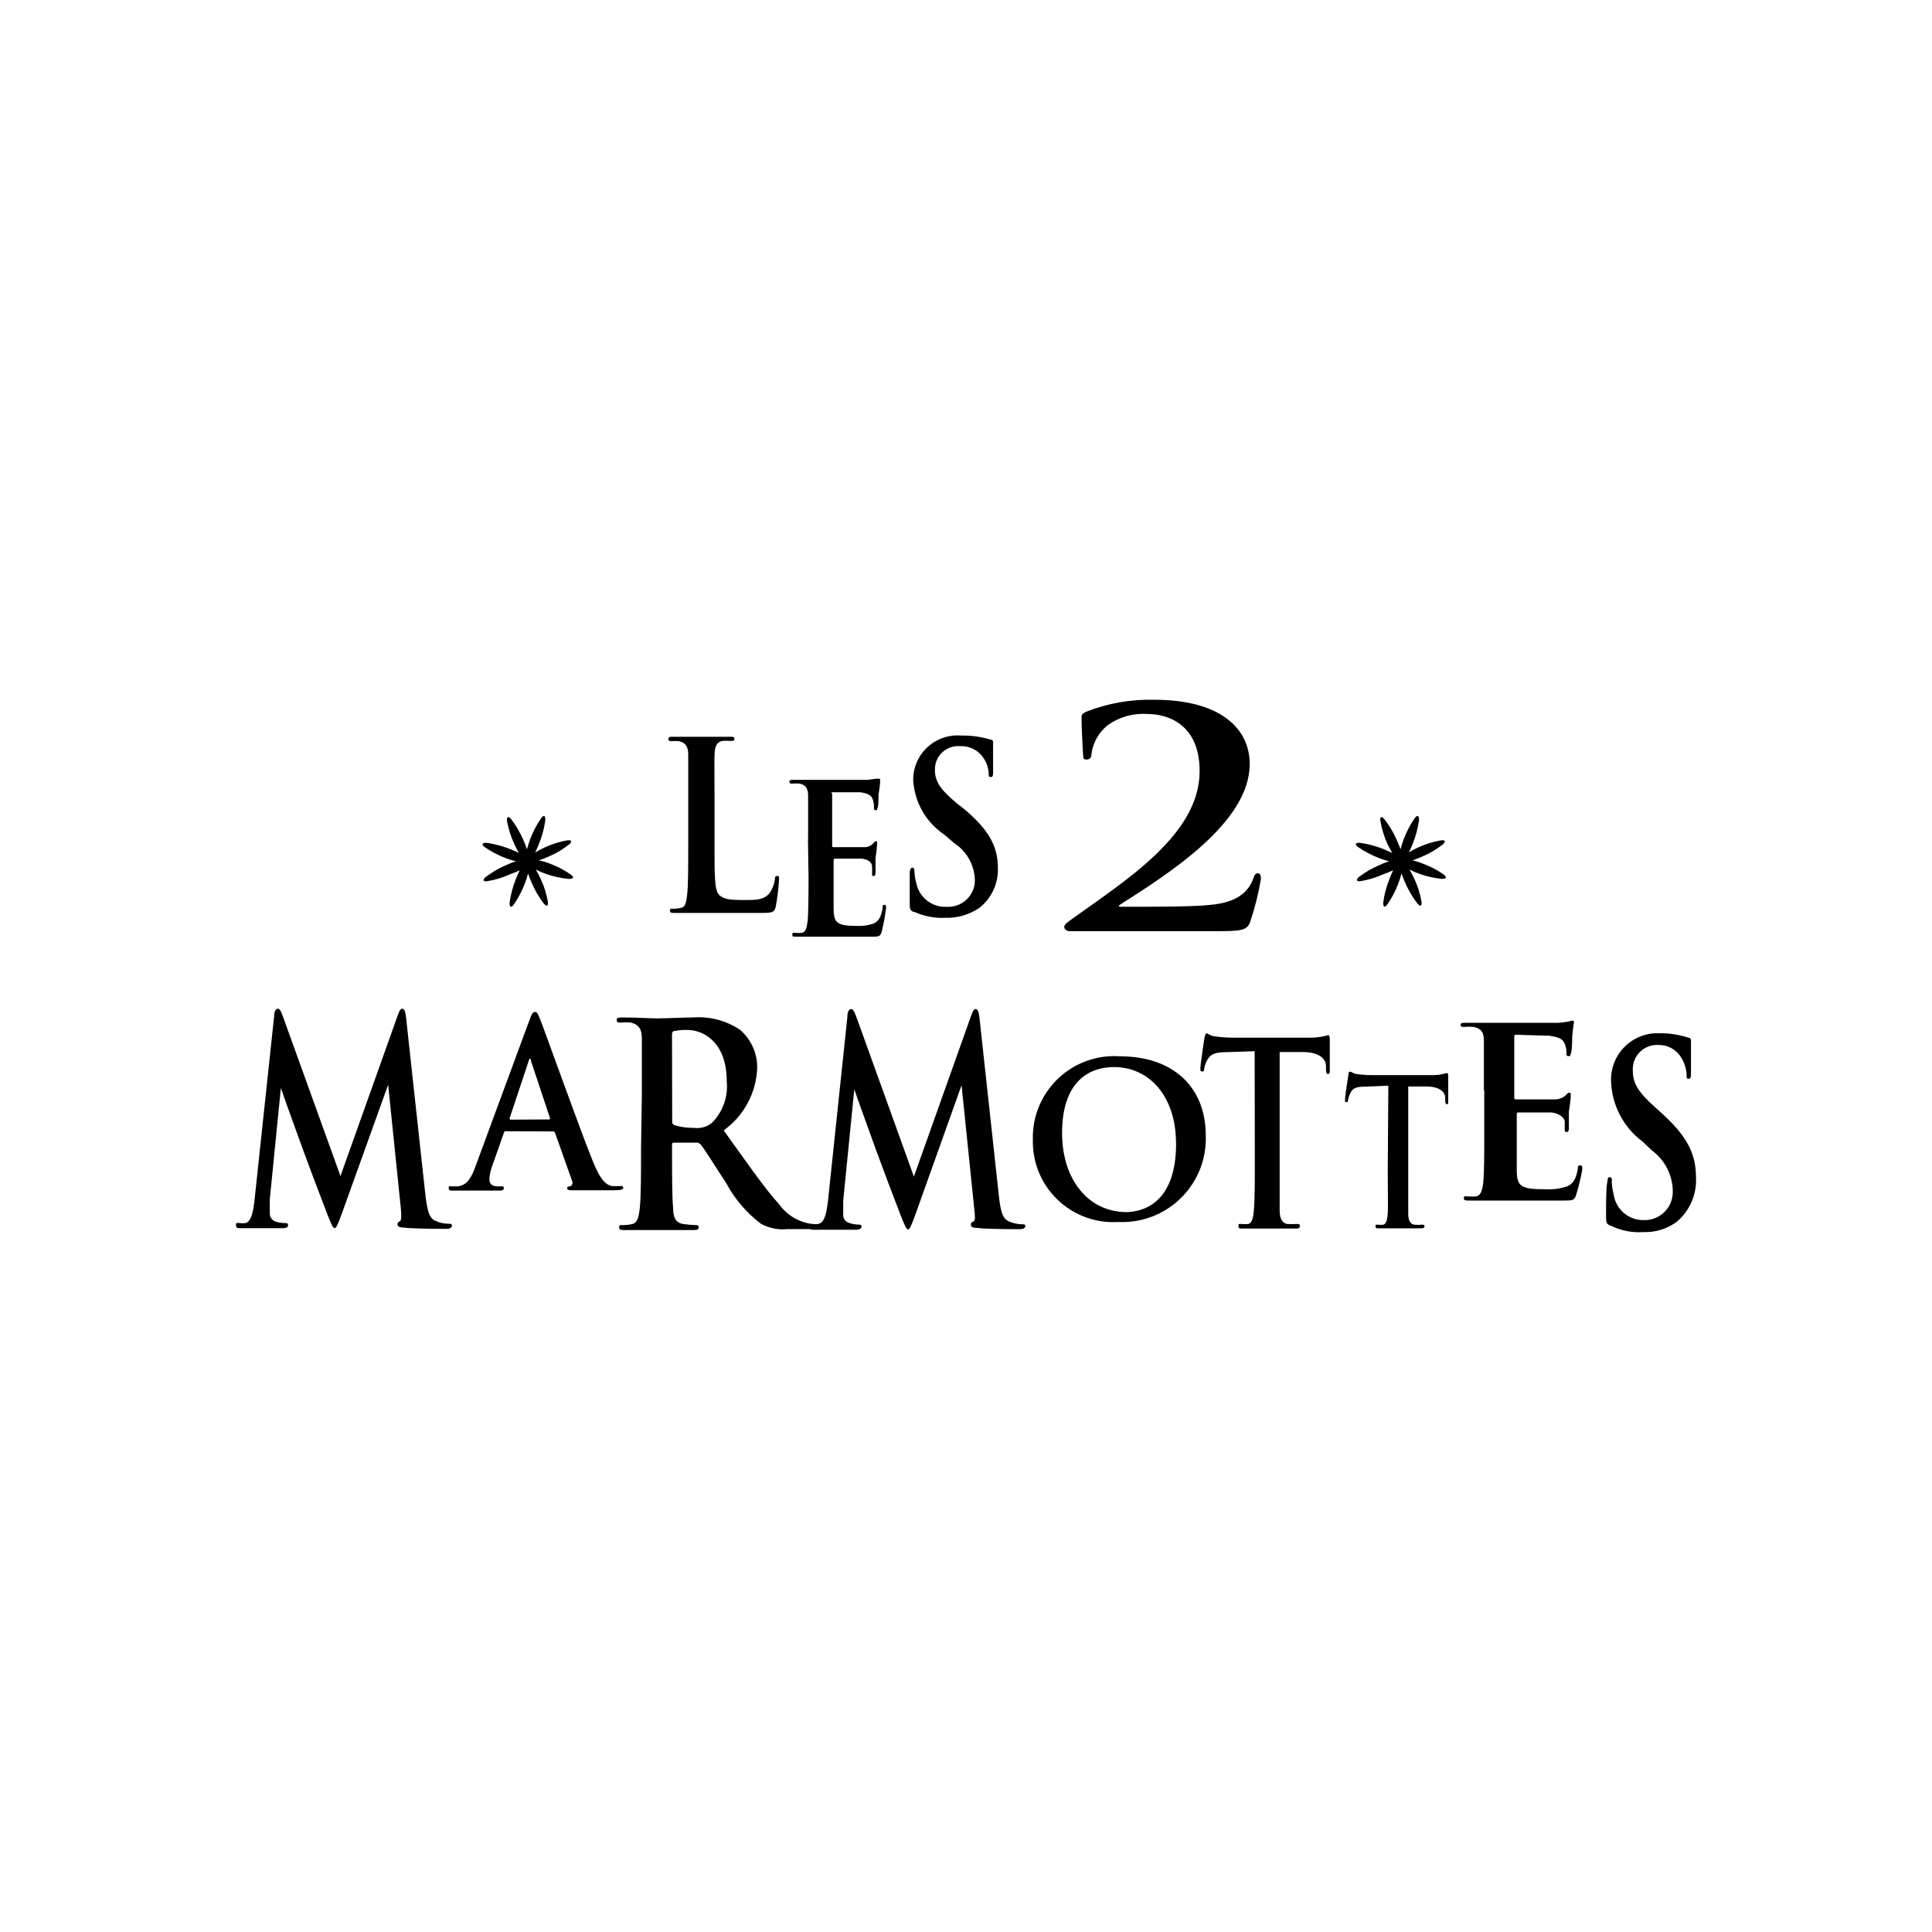
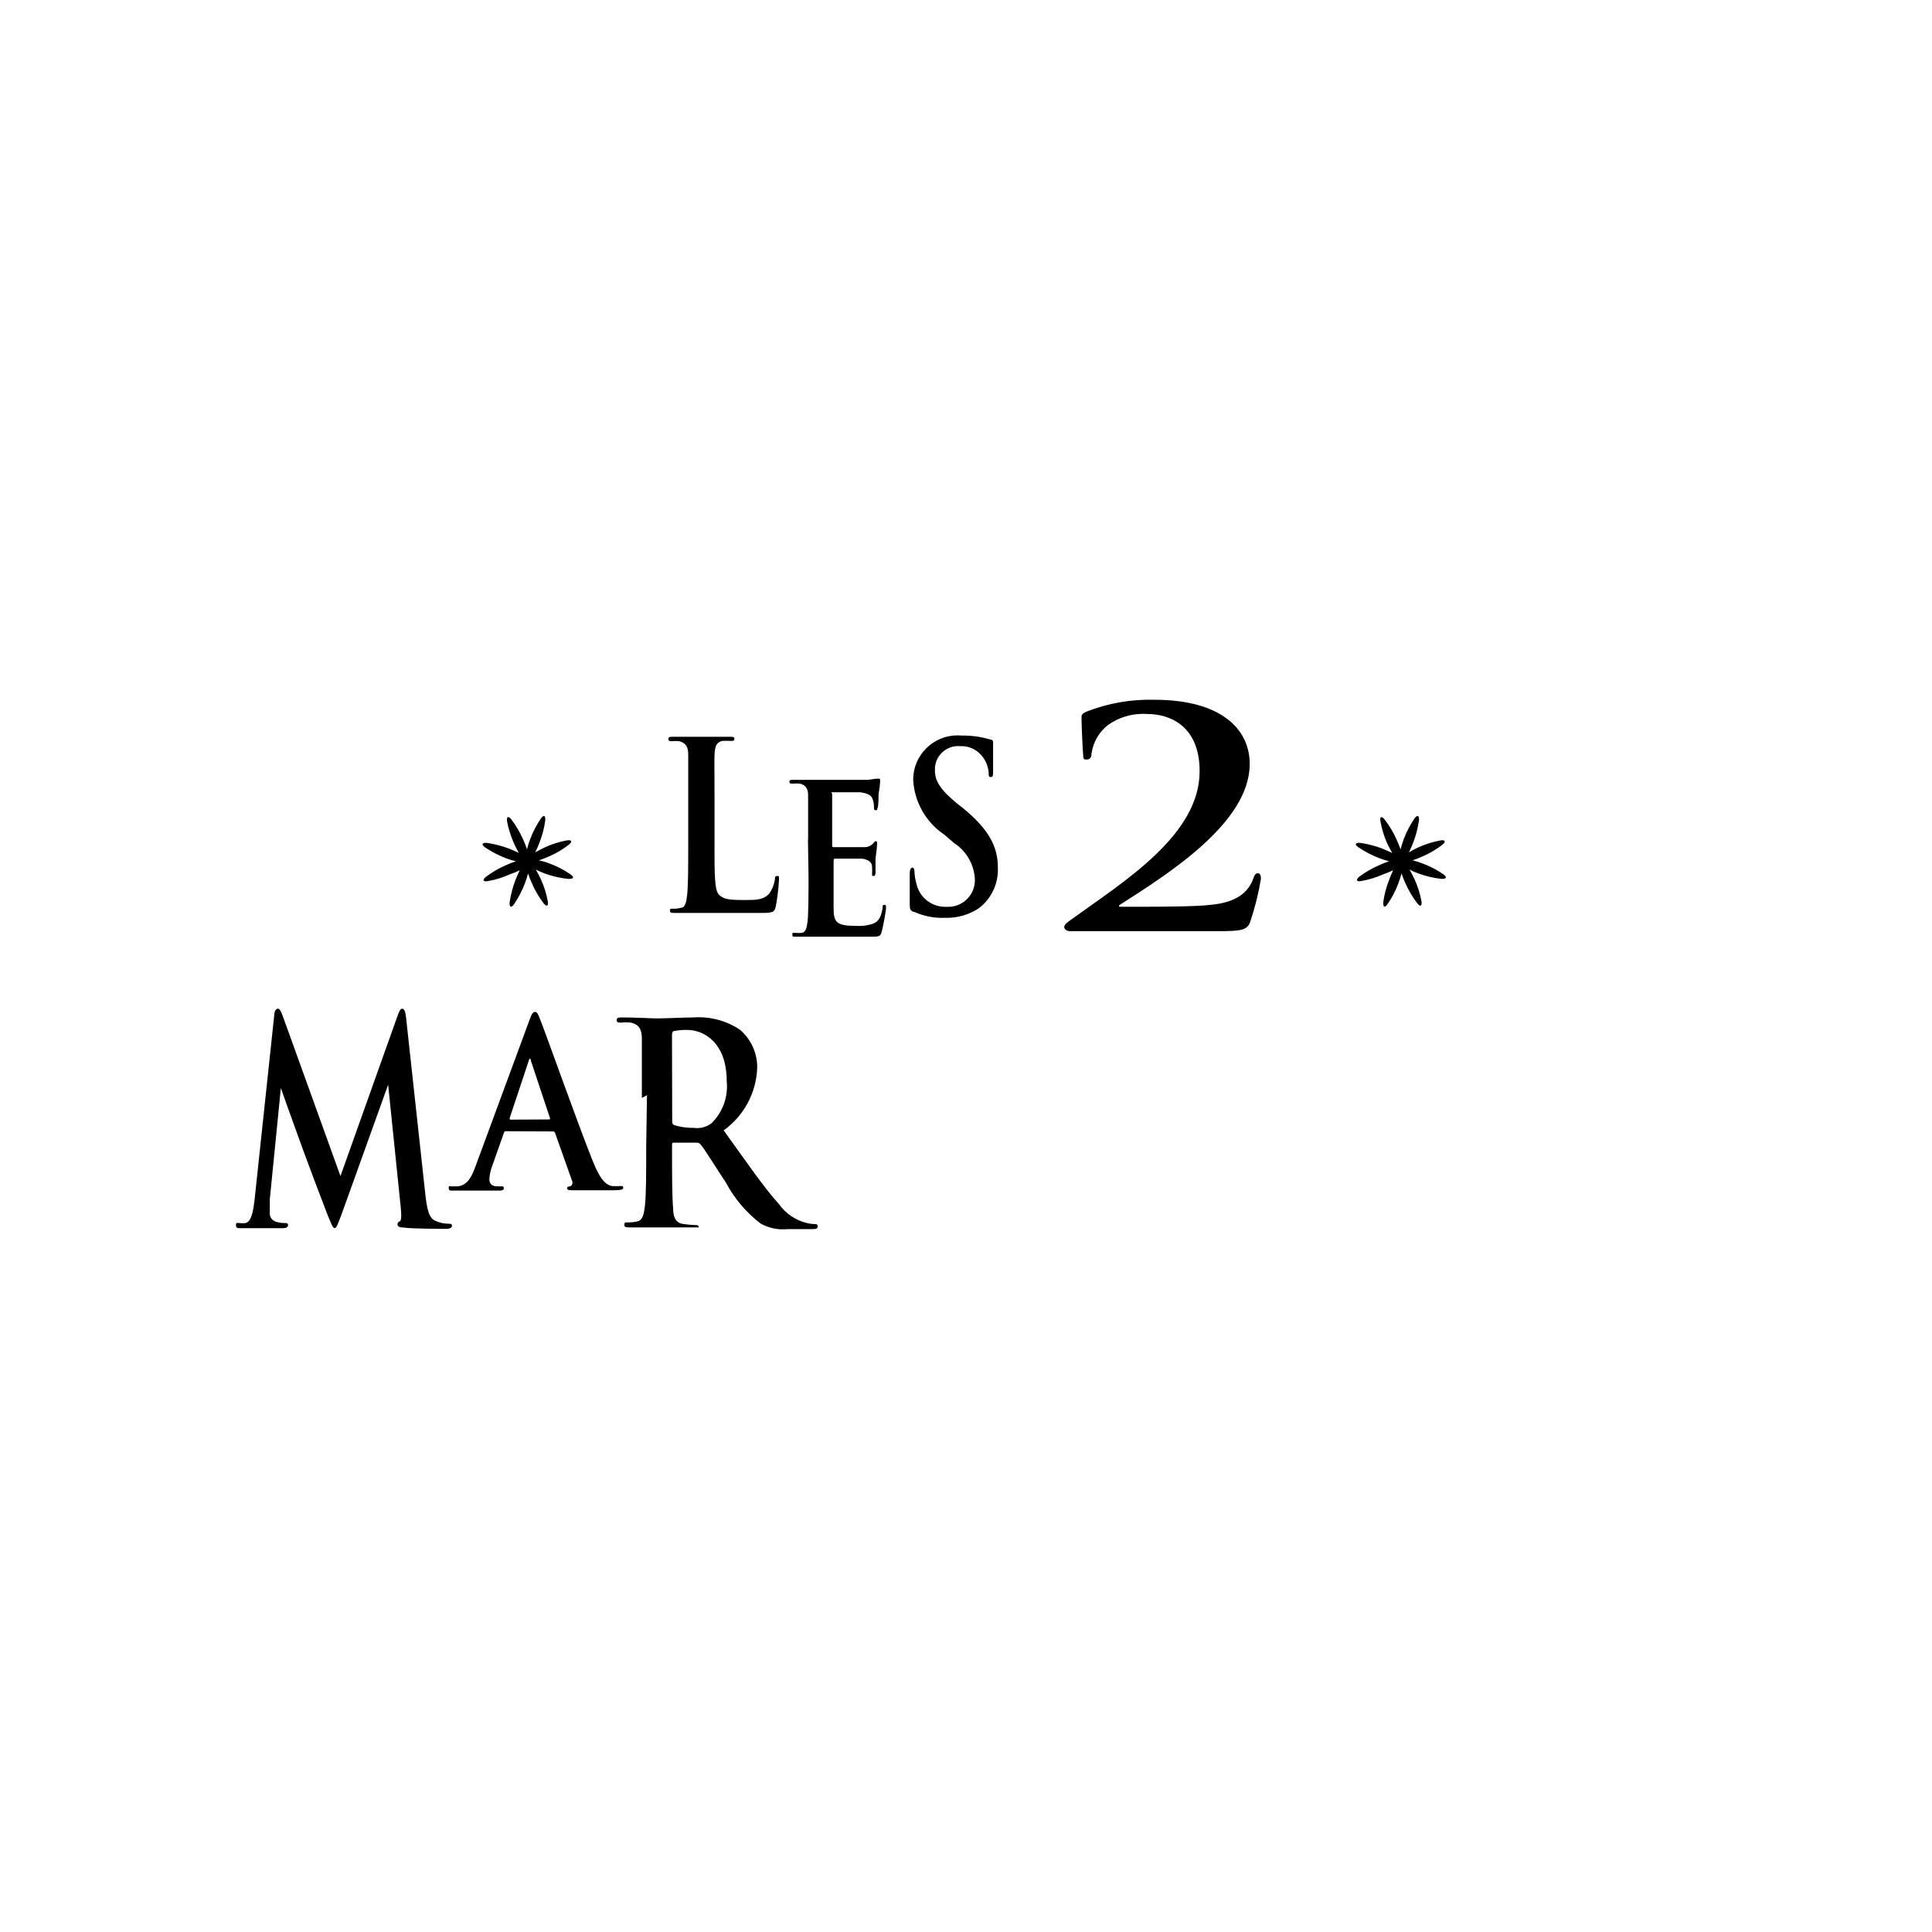
<svg xmlns="http://www.w3.org/2000/svg" id="Logos" viewBox="0 0 400 400">
  <g id="Les_2_marmottes" data-name="Les 2 marmottes">
    <g>
      <path d="M117.82,181.96c.95,0,1.11-.32.32-.91-1.33-.93-2.78-1.69-4.3-2.25-.74-.3-1.51-.52-2.29-.67.7-.22,1.38-.49,2.05-.79,1.5-.63,2.91-1.47,4.19-2.48.75-.59.59-1.03-.39-.87-1.6.29-3.15.77-4.62,1.46-.68.31-1.33.66-1.98,1.03.33-.63.62-1.3.87-1.98.61-1.52,1.03-3.11,1.23-4.74,0-.95-.27-1.11-.87-.36-.92,1.34-1.67,2.78-2.25,4.3-.26.7-.49,1.41-.67,2.14-.23-.69-.49-1.35-.79-2.01-.66-1.5-1.49-2.92-2.48-4.22-.59-.71-.98-.55-.87.39.31,1.61.79,3.16,1.46,4.66.36.75.67,1.38.98,1.93-2.11-1.06-4.38-1.77-6.71-2.09-.91,0-1.07.32-.32.91,1.34.91,2.79,1.67,4.3,2.25.7.26,1.41.49,2.14.67-.71.21-1.38.48-2.05.79-1.49.63-2.9,1.46-4.19,2.44-.75.63-.55,1.03.39.87,1.6-.27,3.14-.75,4.62-1.42.69-.23,1.36-.51,2.01-.82-.27.55-.55,1.18-.87,1.98-.59,1.52-1,3.12-1.23,4.74,0,.95.32,1.11.91.32.91-1.34,1.67-2.79,2.25-4.3.26-.69.49-1.38.67-2.09.22.69.48,1.36.79,2.01.63,1.49,1.46,2.9,2.44,4.19.63.75.98.59.87-.36-.29-1.61-.77-3.17-1.46-4.66-.31-.68-.66-1.33-1.03-1.98.66.33,1.32.62,2.01.87,1.56.55,3.2.91,4.85,1.07h.02ZM298.53,181.96c.95,0,1.11-.32.36-.91-1.33-.93-2.78-1.69-4.3-2.25-.69-.27-1.41-.51-2.14-.67.69-.23,1.35-.49,2.01-.79,1.51-.64,2.93-1.48,4.22-2.48.71-.59.55-1.03-.39-.87-1.61.29-3.17.77-4.66,1.46-.67.3-1.31.64-1.93,1.03.27-.55.55-1.18.87-1.98.59-1.52,1-3.12,1.23-4.74,0-.95-.32-1.11-.91-.36-.92,1.34-1.67,2.78-2.25,4.3-.26.7-.49,1.41-.67,2.14-.24-.69-.52-1.35-.82-2.01-.67-1.51-1.51-2.93-2.53-4.22-.59-.71-.98-.55-.82.39.27,1.61.76,3.17,1.42,4.66.36.75.71,1.38,1.03,1.93l-1.98-.87c-1.52-.59-3.12-1-4.74-1.23-.95,0-1.11.32-.32.91,1.34.91,2.79,1.67,4.3,2.25.69.26,1.38.49,2.09.67-.69.22-1.36.48-2.01.79-1.5.63-2.92,1.46-4.22,2.44-.71.63-.52,1.03.39.87,1.61-.27,3.17-.75,4.66-1.42.69-.23,1.36-.51,2.01-.82-.23.55-.55,1.18-.82,1.98-.61,1.52-1.03,3.11-1.23,4.74,0,.95.32,1.11.87.32.93-1.33,1.69-2.78,2.25-4.3.26-.69.49-1.38.67-2.09.2.55.43,1.23.79,2.01.66,1.49,1.49,2.9,2.48,4.19.59.75.98.59.87-.36-.29-1.61-.77-3.17-1.46-4.66-.31-.68-.66-1.33-1.03-1.98.64.34,1.32.63,2.01.87,1.51.55,3.1.9,4.69,1.07h.01ZM147.93,174.89c0,6.19,0,9.51.95,10.38s1.85,1.07,5.29,1.07c2.33,0,3.94,0,5.13-1.38.6-.86.99-1.84,1.14-2.89,0-.43,0-.71.48-.71s.36.23.36.82c-.1,1.85-.33,3.7-.67,5.53-.27,1.07-.48,1.3-2.76,1.3h-18.23c-.59,0-.91,0-.91-.48s.2-.39.71-.39c.53.01,1.07-.05,1.58-.2.87,0,1.11-1.23,1.26-2.64.23-2.01.23-5.8.23-10.26v-18.83c0-1.54-.48-2.41-1.89-2.76-.49-.05-.97-.05-1.46,0-.48,0-.75,0-.75-.43s.23-.48.79-.48h11.96c.59,0,.91,0,.91.43s-.27.43-.79.43c-.56-.04-1.13-.04-1.7,0-1.18.23-1.54,1.07-1.62,2.76-.07,1.69,0,2.89,0,10.22v8.49h.01ZM167.31,173.79v-9.11c0-1.23-.39-2.14-1.7-2.44-.5-.05-1-.05-1.5,0-.43,0-.67,0-.67-.39s.27-.39.87-.39h15.35l1.7-.23c.21-.02.42-.02.63,0,.2,0,.23,0,.23.39s0,.82-.32,2.8c0,.43,0,2.33-.2,2.84s0,.48-.39.48-.36-.23-.36-.63c0-.52-.07-1.05-.23-1.54-.27-.75-.67-1.26-2.6-1.54h-5.56c-.79,0-.27,0-.27.43v10.45c0,.32,0,.48.27.48h6.28c.69.04,1.35-.2,1.85-.67.27-.32.43-.55.63-.55s.27,0,.27.36,0,.95-.32,3.12v2.89c0,.27,0,.82-.36.82s-.36,0-.36-.39c.03-.51.03-1.03,0-1.54,0-.87-.75-1.5-2.17-1.66h-5.56s-.23,0-.23.43v9.9c0,2.96.71,3.59,4.69,3.59,1.25.08,2.49-.09,3.67-.52,1.03-.52,1.5-1.42,1.78-3.16,0-.48,0-.67.39-.67s.32.36.32.79c-.21,1.58-.5,3.15-.87,4.69-.27,1.11-.63,1.11-2.14,1.11h-15.59c-.75,0-.79,0-.79-.43s0-.36.63-.36c.45.05.92.05,1.38,0,.79-.2.98-1.14,1.14-2.37s.2-5.21.2-9.15l-.12-7.81v-.02ZM189.17,188.82c-.71-.32-.82-.55-.82-1.62v-6.31c0-.75.2-1.26.55-1.26s.43.43.43.82c.03.82.16,1.65.39,2.44.6,2.93,3.25,4.99,6.24,4.85,3.04.2,5.68-2.11,5.87-5.16,0-.11.01-.22.01-.33-.07-3.12-1.68-6-4.3-7.7l-2.01-1.73c-3.84-2.57-6.24-6.8-6.47-11.41.02-5.07,4.15-9.18,9.23-9.16.3,0,.58.02.88.04,1.98-.03,3.95.25,5.85.82.39,0,.59.23.59.55v5.8c0,1.07,0,1.42-.48,1.42s-.43-.27-.43-.87c-.09-1.14-.48-2.23-1.14-3.16-1.07-1.57-2.88-2.46-4.78-2.37-2.65-.22-4.98,1.75-5.2,4.4-.01.19-.02.38-.01.57,0,2.21.98,3.94,4.62,6.94l1.26.98c5.29,4.38,7.15,7.9,7.15,12.27.14,3.28-1.34,6.42-3.94,8.4-2.05,1.36-4.48,2.05-6.94,1.98-2.24.11-4.47-.33-6.51-1.26v.02ZM221.45,192.78c-.55,0-1.11-.36-1.11-.87s.79-1.07,1.58-1.62c10.93-7.9,26.45-17.44,26.45-30.62,0-9.86-6.79-11.84-10.7-11.84-2.93-.23-5.84.56-8.25,2.25-1.89,1.47-3.13,3.63-3.44,6,0,.59-.23,1.18-1.03,1.18s-.63-.43-.71-1.18-.32-5.76-.32-7.46c0-.55,0-.79.95-1.26,4.49-1.77,9.3-2.61,14.13-2.48,13.73,0,19.74,6,19.74,13.3,0,12.11-16.78,22.7-26.84,29.12-.39.23-.23.43,0,.43h5.29c1.34,0,10.54,0,13.41-.39,5.41-.48,7.9-2.6,8.92-5.56.23-.71.48-.98.95-.98s.59.55.59,1.18c-.51,3.04-1.26,6.04-2.25,8.96-.63,1.66-1.85,1.85-6.79,1.85h-30.59v-.02ZM56.76,210.38c0-1.03.39-1.54.75-1.54s.59.27,1.14,1.82l11.84,32.83,11.84-33.23c.36-.95.55-1.42.95-1.42s.67.59.79,1.82l3.94,36.15c.39,3.71.82,5.44,2.17,5.96.84.39,1.75.59,2.68.59.39,0,.71,0,.71.43s-.52.63-1.14.63-7.1,0-8.88-.27c-.98,0-1.26-.32-1.26-.67.01-.29.2-.54.48-.63.27,0,.39-.91.23-2.57l-2.64-25.7-9.47,26.36c-1.03,2.76-1.23,3.32-1.62,3.32s-.82-1.18-1.54-2.96c-1.07-2.73-4.5-11.84-5.05-13.41s-3-8.21-4.53-12.63l-2.29,23.04v2.76c-.08.87.47,1.67,1.3,1.89.6.19,1.23.27,1.85.27.32,0,.63,0,.63.43s-.39.63-1.03.63h-8.96c-.43,0-.79,0-.79-.63s.27-.43.71-.43c.43.06.87.06,1.3,0,1.23-.36,1.58-2.68,1.82-4.66l4.07-38.2h.01ZM104.71,234.17s-.27,0-.39.39l-2.33,6.6c-.38.94-.61,1.94-.67,2.96,0,.87.39,1.5,1.73,1.5h.59c.52,0,.67,0,.67.36s-.27.52-.75.52h-9.83c-.55,0-.82,0-.82-.52s0-.36.52-.36h1.38c2.01-.27,2.84-1.93,3.71-4.34l11.01-29.84c.52-1.42.75-1.93,1.23-1.93s.63.43,1.07,1.54c1.07,2.64,7.9,21.9,10.86,29.25,1.7,4.34,2.96,5.01,3.94,5.25.61.05,1.24.05,1.85,0,.36,0,.55,0,.55.36s-.39.52-2.01.52h-8.29c-.79,0-1.3,0-1.3-.39s.2-.36.63-.43c.41-.19.59-.69.39-1.1l-3.51-9.9c-.04-.21-.22-.36-.43-.36l-9.79-.04-.02-.02ZM113.67,231.76c.2,0,.23,0,.2-.27l-3.94-11.84c0-.2,0-.43-.2-.43s-.23.23-.27.43l-3.94,11.84c0,.2,0,.32.2.32l7.97-.04h-.01Z" />
-       <path d="M132.89,227.31v-12.27c0-1.85-.52-2.89-2.25-3.32-.69-.07-1.37-.07-2.05,0-.59,0-.91,0-.91-.52s.39-.55,1.18-.55c2.76,0,6.08.2,7.19.2,1.82,0,5.8-.2,7.46-.2,3.41-.25,6.82.63,9.67,2.53,2.31,1.97,3.63,4.86,3.59,7.9-.18,5.16-2.75,9.95-6.94,12.95,4.69,6.51,8.33,11.84,11.45,15.27,1.41,1.99,3.5,3.39,5.88,3.94.5.12.99.18,1.5.2.39,0,.63,0,.63.48s-.39.55-1.03.55h-5.13c-1.94.21-3.89-.18-5.6-1.11-2.99-2.27-5.46-5.17-7.22-8.49-2.14-3.19-4.53-7.15-5.25-7.9-.22-.3-.59-.45-.95-.39h-4.58c-.23,0-.39,0-.39.43v.82c0,5.41,0,9.99.23,12.39,0,1.7.48,2.96,2.05,3.19.87.13,1.73.21,2.6.23.39,0,.63,0,.63.48s-.39.55-1.07.55h-14.32c-.67,0-1.07,0-1.07-.55s.23-.48.87-.48,1.28-.08,1.89-.23c1.03-.23,1.3-1.5,1.5-3.19.27-2.41.27-6.99.27-12.36l.16-10.58v.02ZM139.17,231.89c0,.63,0,.87.48,1.07,1.28.39,2.61.57,3.94.55,1.33.2,2.69-.16,3.75-.98,2.29-2.27,3.45-5.46,3.12-8.68,0-8.21-4.97-10.61-8.09-10.61-.93-.04-1.86.04-2.76.23-.39,0-.48.36-.48.82l.04,17.6h-.01Z" />
-       <path d="M175.44,210.45c0-1.03.39-1.54.75-1.54s.63.27,1.18,1.82l11.84,32.87,11.84-33.27c.36-.95.55-1.42.95-1.42s.67.59.79,1.82l3.94,36.15c.39,3.94.82,5.44,2.17,6,.85.37,1.75.57,2.68.59.39,0,.71,0,.71.39s-.52.63-1.14.63-7.15,0-8.88-.27c-.98,0-1.26-.27-1.26-.63s0-.48.48-.67.39-.87.23-2.53l-2.64-25.7-9.47,26.52c-1.03,2.8-1.23,3.32-1.62,3.32s-.82-1.18-1.54-2.96c-1.07-2.73-4.5-11.84-5.05-13.41s-3-8.21-4.53-12.63l-2.29,23.04v2.76c-.11.87.45,1.68,1.3,1.89.59.19,1.19.3,1.82.32.36,0,.67,0,.67.39s-.39.67-1.07.67h-8.92c-.43,0-.79,0-.79-.67s.27-.39.71-.39c.44.01.89-.05,1.3-.2,1.23-.36,1.58-2.64,1.82-4.66l4.03-38.24h.01ZM213.84,235.87c-.2-9.3,7.19-17.01,16.49-17.21.53-.01,1.06,0,1.59.04,10.93,0,17.72,6.35,17.72,16.37.36,9.55-7.08,17.57-16.62,17.93-.51.02-1.03.02-1.53,0-9.19.55-17.07-6.45-17.62-15.63-.03-.5-.04-.99-.02-1.5h0ZM243.48,236.7c0-9.83-5.64-15.78-12.82-15.78-5.01,0-10.77,2.8-10.77,13.7,0,9.11,5.05,16.34,13.46,16.34,3.08-.12,10.15-1.62,10.15-14.25h-.01ZM259.78,217.64l-5.85.2c-2.29,0-3.23.36-3.94,1.54-.32.57-.54,1.18-.67,1.82,0,.43,0,.63-.43.63s-.36-.27-.36-.82.75-5.64.82-6.04.23-1.03.48-1.03.71.55,1.7.63c1.31.18,2.62.27,3.94.27h15.78c.9,0,1.8-.08,2.68-.27l1.07-.23c.27,0,.32.32.32,1.11v6.08c0,.52,0,.82-.36.82s-.39-.23-.43-1.03v-.59c0-1.34-1.14-2.84-4.62-2.92h-4.97v32.76c0,1.46.36,2.6,1.54,2.84.67.04,1.34.04,2.01,0,.43,0,.63,0,.63.43s-.32.52-.75.52h-11.17c-.52,0-.79,0-.79-.52s0-.43.63-.43c.48.05.95.05,1.42,0,.79-.23,1.03-1.38,1.14-2.89.2-2.21.2-6.35.2-11.2l-.04-21.67v-.03ZM287.4,224.78l-4.69.2c-1.82,0-2.6.27-3.08,1.23-.24.45-.42.95-.52,1.46,0,.36,0,.52-.36.52s-.27-.2-.27-.67.59-4.5.67-4.85,0-.79.36-.79.59.39,1.38.48c1.05.16,2.1.24,3.16.23h12.52c.73.01,1.46-.06,2.17-.23l.87-.2c.2,0,.23.27.23.91v4.85c0,.43,0,.71-.27.71s-.32-.23-.36-.87v-.48c0-1.07-.91-2.25-3.71-2.33h-3.94v26.32c0,1.18.27,2.09,1.23,2.29.54.04,1.08.04,1.62,0,.32,0,.52,0,.52.32s-.27.43-.63.43h-8.88c-.43,0-.63,0-.63-.43s0-.32.48-.32c.38.05.76.05,1.14,0,.63-.2.82-1.11.91-2.33.08-1.22,0-5.1,0-9l.12-17.44v-.02ZM307.22,225.72v-10.34c0-1.58-.48-2.41-2.09-2.76-.63-.07-1.27-.07-1.89,0-.55,0-.82,0-.82-.43s.36-.43,1.07-.43h19.22c.7-.05,1.4-.15,2.09-.27.25-.08.52-.15.79-.2.23,0,.27.2.27.43-.17,1.05-.3,2.1-.36,3.16,0,.52,0,2.64-.27,3.23s0,.55-.48.55-.43-.27-.43-.71c0-.59-.1-1.18-.32-1.73-.32-.87-.82-1.46-3.23-1.78-.82,0-5.96-.2-6.94-.2-.23,0-.32,0-.32.52v12.31c0,.36,0,.55.32.55h7.9c.85.04,1.67-.23,2.33-.75.36-.39.55-.63.79-.63s.36,0,.36.39,0,1.07-.39,3.55v3.28c0,.36,0,.91-.43.91s-.43-.2-.43-.43v-1.73c0-.63-.95-1.7-2.76-1.89h-6.9c-.23,0-.27.2-.27.48v11.48c0,3.39.87,3.94,5.85,3.94,1.55.1,3.11-.11,4.58-.59,1.26-.55,1.85-1.58,2.21-3.59,0-.55,0-.75.52-.75s.39.39.39.91c-.3,1.72-.71,3.42-1.23,5.1-.36,1.26-.79,1.26-2.64,1.26h-19.65c-.63,0-.98,0-.98-.48s0-.39.79-.39c.59.07,1.18.07,1.78,0,.95-.2,1.23-1.26,1.42-2.68.23-2.05.23-5.88.23-10.38v-8.88h-.03ZM333.34,253.75c-.71-.36-.82-.63-.82-1.78,0-2.89,0-6.04.2-6.9s0-1.34.55-1.34.43.48.43.91c.03.9.16,1.78.39,2.64.44,3.14,3.18,5.44,6.35,5.33,3.2.04,5.84-2.52,5.89-5.72v-.29c-.04-3.32-1.64-6.43-4.3-8.4l-2.01-1.89c-3.92-2.95-6.3-7.52-6.47-12.43-.2-5.3,3.92-9.75,9.22-9.96.3-.01.59,0,.89,0,1.99-.02,3.95.29,5.85.91.39,0,.59.27.59.63v6.31c0,1.14,0,1.58-.48,1.58s-.43-.32-.43-.95c-.08-1.24-.48-2.43-1.14-3.48-1.01-1.66-2.84-2.64-4.78-2.57-2.77-.12-5.1,2.03-5.22,4.79,0,0,0,0,0,0,0,.2,0,.41.01.61,0,2.41.98,4.26,4.66,7.54l1.23,1.11c5.29,4.78,7.19,8.4,7.19,13.41.17,3.49-1.29,6.85-3.94,9.11-2,1.5-4.45,2.26-6.94,2.17-2.37.17-4.75-.31-6.87-1.38l-.03.03Z" />
+       <path d="M132.89,227.31v-12.27c0-1.85-.52-2.89-2.25-3.32-.69-.07-1.37-.07-2.05,0-.59,0-.91,0-.91-.52s.39-.55,1.18-.55c2.76,0,6.08.2,7.19.2,1.82,0,5.8-.2,7.46-.2,3.41-.25,6.82.63,9.67,2.53,2.31,1.97,3.63,4.86,3.59,7.9-.18,5.16-2.75,9.95-6.94,12.95,4.69,6.51,8.33,11.84,11.45,15.27,1.41,1.99,3.5,3.39,5.88,3.94.5.12.99.18,1.5.2.39,0,.63,0,.63.48s-.39.55-1.03.55h-5.13c-1.94.21-3.89-.18-5.6-1.11-2.99-2.27-5.46-5.17-7.22-8.49-2.14-3.19-4.53-7.15-5.25-7.9-.22-.3-.59-.45-.95-.39h-4.58c-.23,0-.39,0-.39.43v.82c0,5.41,0,9.99.23,12.39,0,1.7.48,2.96,2.05,3.19.87.13,1.73.21,2.6.23.39,0,.63,0,.63.48h-14.32c-.67,0-1.07,0-1.07-.55s.23-.48.87-.48,1.28-.08,1.89-.23c1.03-.23,1.3-1.5,1.5-3.19.27-2.41.27-6.99.27-12.36l.16-10.58v.02ZM139.17,231.89c0,.63,0,.87.48,1.07,1.28.39,2.61.57,3.94.55,1.33.2,2.69-.16,3.75-.98,2.29-2.27,3.45-5.46,3.12-8.68,0-8.21-4.97-10.61-8.09-10.61-.93-.04-1.86.04-2.76.23-.39,0-.48.36-.48.82l.04,17.6h-.01Z" />
    </g>
  </g>
</svg>